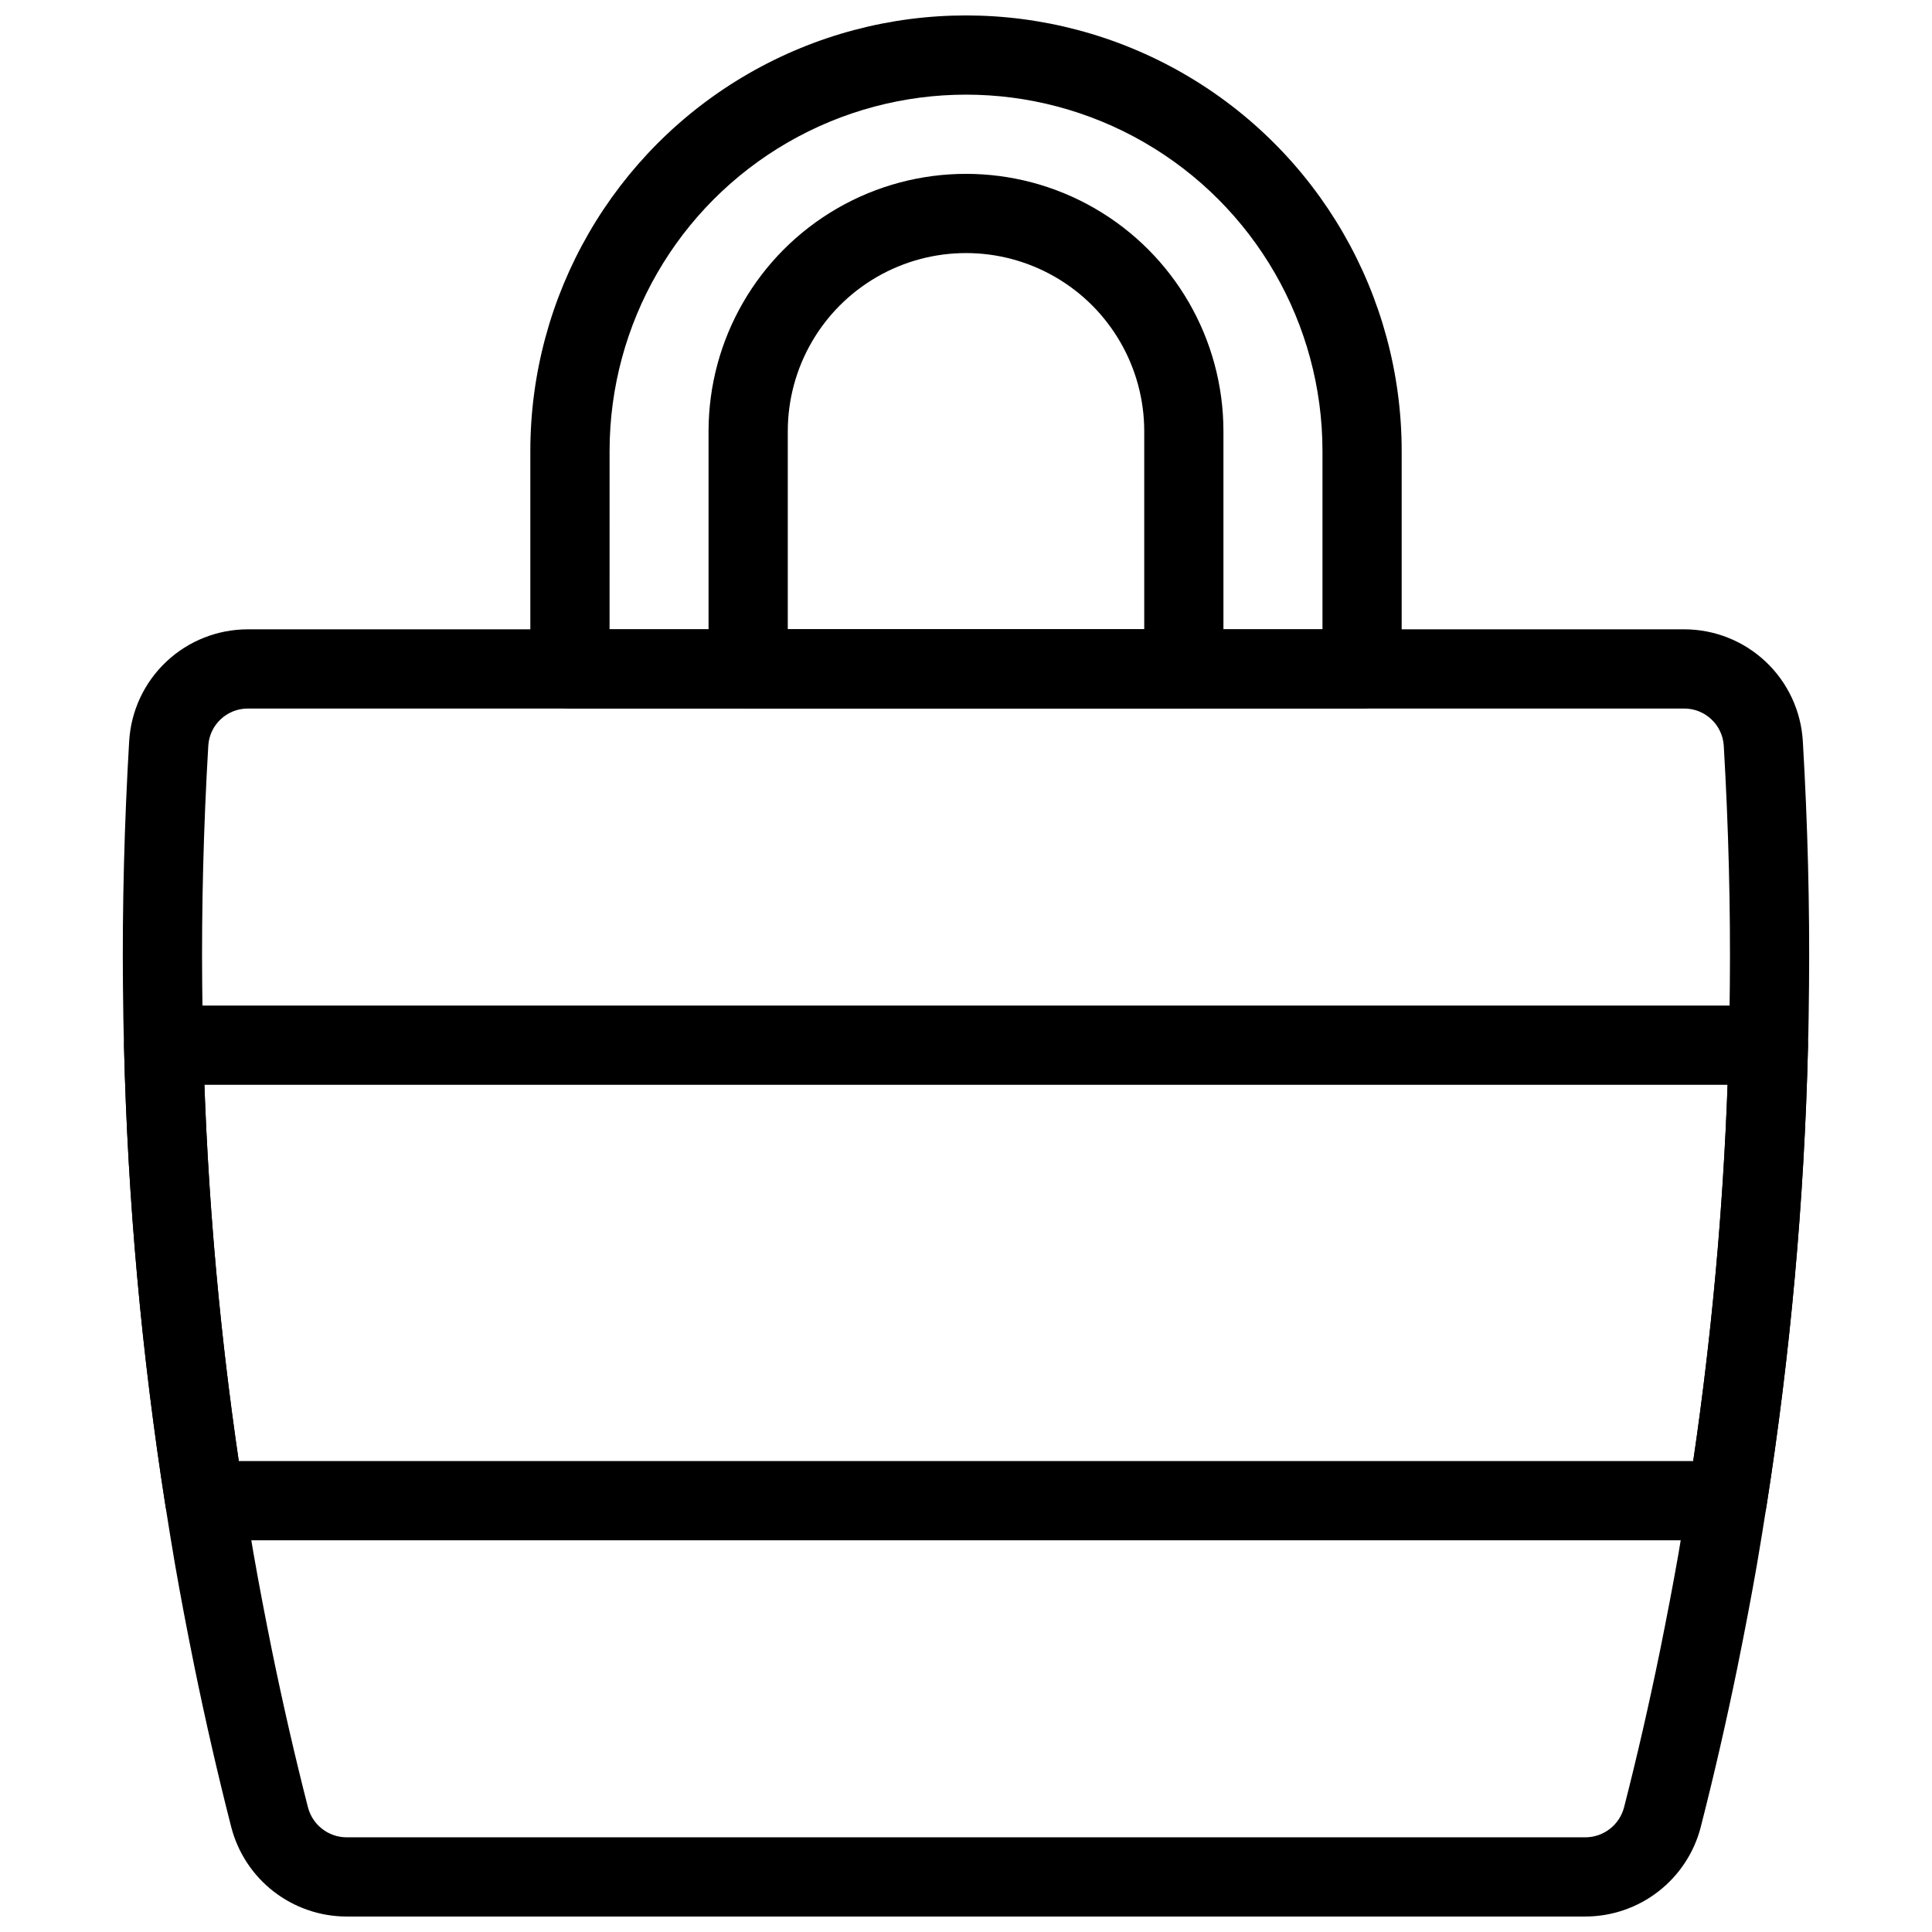
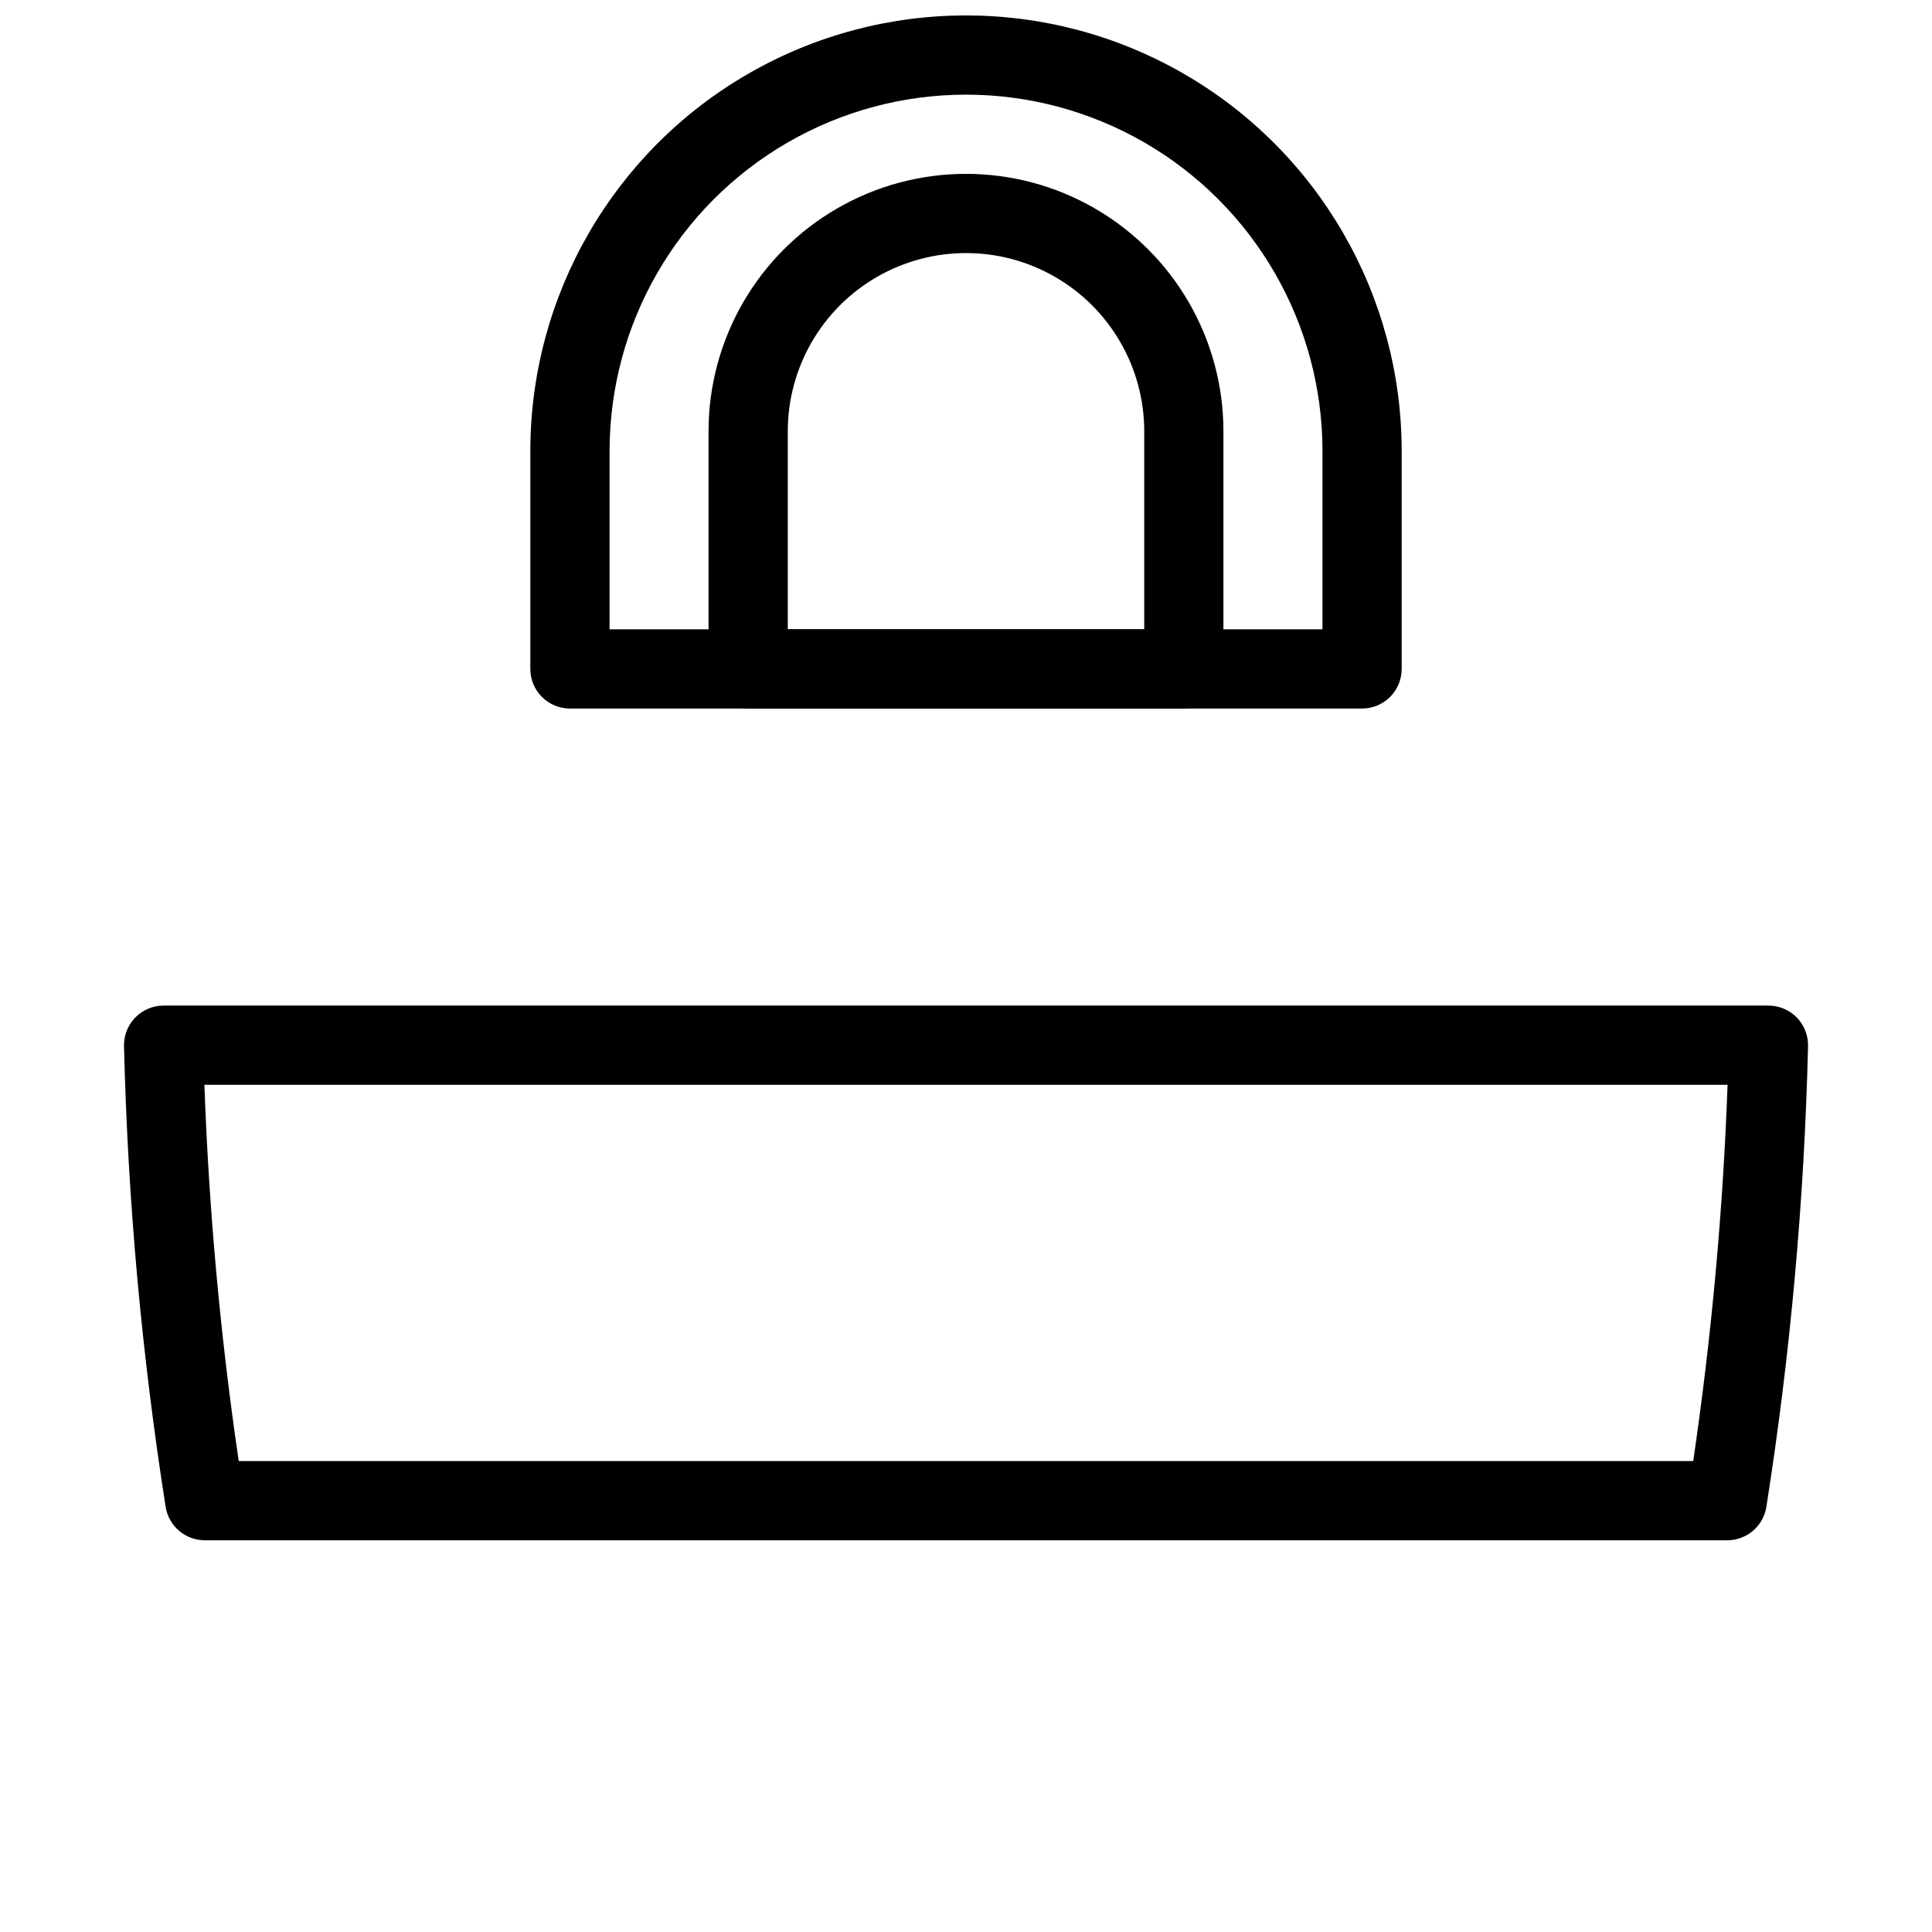
<svg xmlns="http://www.w3.org/2000/svg" width="800px" height="800px" version="1.1" viewBox="144 144 512 512">
  <defs>
    <clipPath id="b">
      <path d="m176 310h448v341.9h-448z" />
    </clipPath>
    <clipPath id="a">
      <path d="m284 148.09h232v183.91h-232z" />
    </clipPath>
  </defs>
  <path d="m601.73 552.19h-403.46c-5.164 0-9.562-3.758-10.371-8.855-6.359-40.41-10.043-81.191-11.035-122.09-0.07-2.828 1.004-5.562 2.981-7.59 1.977-2.023 4.684-3.164 7.512-3.164h425.3c2.828 0 5.535 1.141 7.512 3.164 1.977 2.027 3.051 4.762 2.981 7.59-0.992 40.895-4.68 81.676-11.039 122.09-0.809 5.098-5.207 8.855-10.371 8.855zm-394.46-20.992h385.45c4.859-33.047 7.898-66.332 9.105-99.711h-403.66c1.203 33.379 4.242 66.664 9.102 99.711z" />
  <g clip-path="url(#b)">
-     <path d="m564.16 651.9h-328.32c-7.012-0.012-13.816-2.356-19.352-6.656-5.535-4.305-9.484-10.324-11.223-17.117-3.484-13.617-6.758-27.859-9.723-42.344-2.039-10.078-3.637-18.504-5.043-26.539l-0.242-1.402c-0.824-4.898-1.641-9.758-2.375-14.574-6.352-40.387-10.035-81.148-11.023-122.02-0.152-5.047-0.211-10.098-0.262-15.102l-0.012-0.789c-0.199-21.129 0.355-42.98 1.648-64.965h0.004c0.477-8.02 4-15.551 9.852-21.055 5.852-5.508 13.582-8.566 21.617-8.559h380.59c8.035-0.008 15.77 3.055 21.621 8.566 5.852 5.508 9.375 13.043 9.852 21.066 1.293 21.965 1.844 43.82 1.645 64.934v0.012l-0.012 0.789c-0.051 5.004-0.105 10.059-0.262 15.16v-0.004c-0.992 40.875-4.68 81.641-11.035 122.03-0.723 4.75-1.539 9.609-2.363 14.508l-0.227 1.336c-1.422 8.102-3.019 16.527-5.055 26.578-2.973 14.512-6.242 28.75-9.723 42.348l0.004 0.004c-1.734 6.793-5.684 12.82-11.219 17.129-5.539 4.305-12.348 6.652-19.363 6.664zm-354.45-320.13c-5.559-0.023-10.168 4.289-10.512 9.832-1.266 21.531-1.809 42.902-1.613 63.539l0.012 0.77c0.051 4.875 0.105 9.793 0.25 14.758l-0.004 0.004c0.969 39.988 4.57 79.867 10.789 119.38 0.723 4.769 1.523 9.516 2.332 14.305l0.227 1.336c1.359 7.785 2.926 16.035 4.922 25.902 2.894 14.129 6.086 28.035 9.484 41.301 1.191 4.695 5.406 7.988 10.246 8.012h328.32c4.848-0.027 9.066-3.332 10.25-8.031 3.394-13.246 6.586-27.148 9.484-41.305 1.988-9.84 3.559-18.09 4.934-25.941l0.211-1.273c0.809-4.789 1.609-9.535 2.32-14.238l0.004-0.004c6.219-39.512 9.824-79.395 10.797-119.39 0.148-5.019 0.199-9.941 0.25-14.812l0.012-0.77c0.195-20.641-0.348-42.012-1.609-63.523-0.344-5.551-4.957-9.871-10.516-9.852z" />
-   </g>
+     </g>
  <g clip-path="url(#a)">
    <path d="m504.96 331.77h-209.92c-5.797 0-10.496-4.699-10.496-10.496v-57.727c0-41.25 22.004-79.363 57.727-99.988 35.723-20.625 79.734-20.625 115.46 0 35.723 20.625 57.727 58.738 57.727 99.988v57.727c0 2.785-1.105 5.453-3.074 7.422-1.965 1.969-4.637 3.074-7.422 3.074zm-199.42-20.992h188.93v-47.23c0-33.75-18.004-64.934-47.23-81.809-29.227-16.875-65.238-16.875-94.465 0s-47.23 48.059-47.23 81.809z" />
  </g>
  <path d="m457.73 331.77h-115.46c-5.797 0-10.496-4.699-10.496-10.496v-62.977c0-24.371 13.004-46.895 34.113-59.082s47.117-12.188 68.223 0c21.109 12.188 34.113 34.711 34.113 59.082v62.977c0 2.785-1.105 5.453-3.074 7.422s-4.637 3.074-7.422 3.074zm-104.96-20.992h94.465v-52.48c0-16.875-9.004-32.465-23.617-40.902s-32.617-8.438-47.23 0c-14.613 8.438-23.617 24.027-23.617 40.902z" />
</svg>